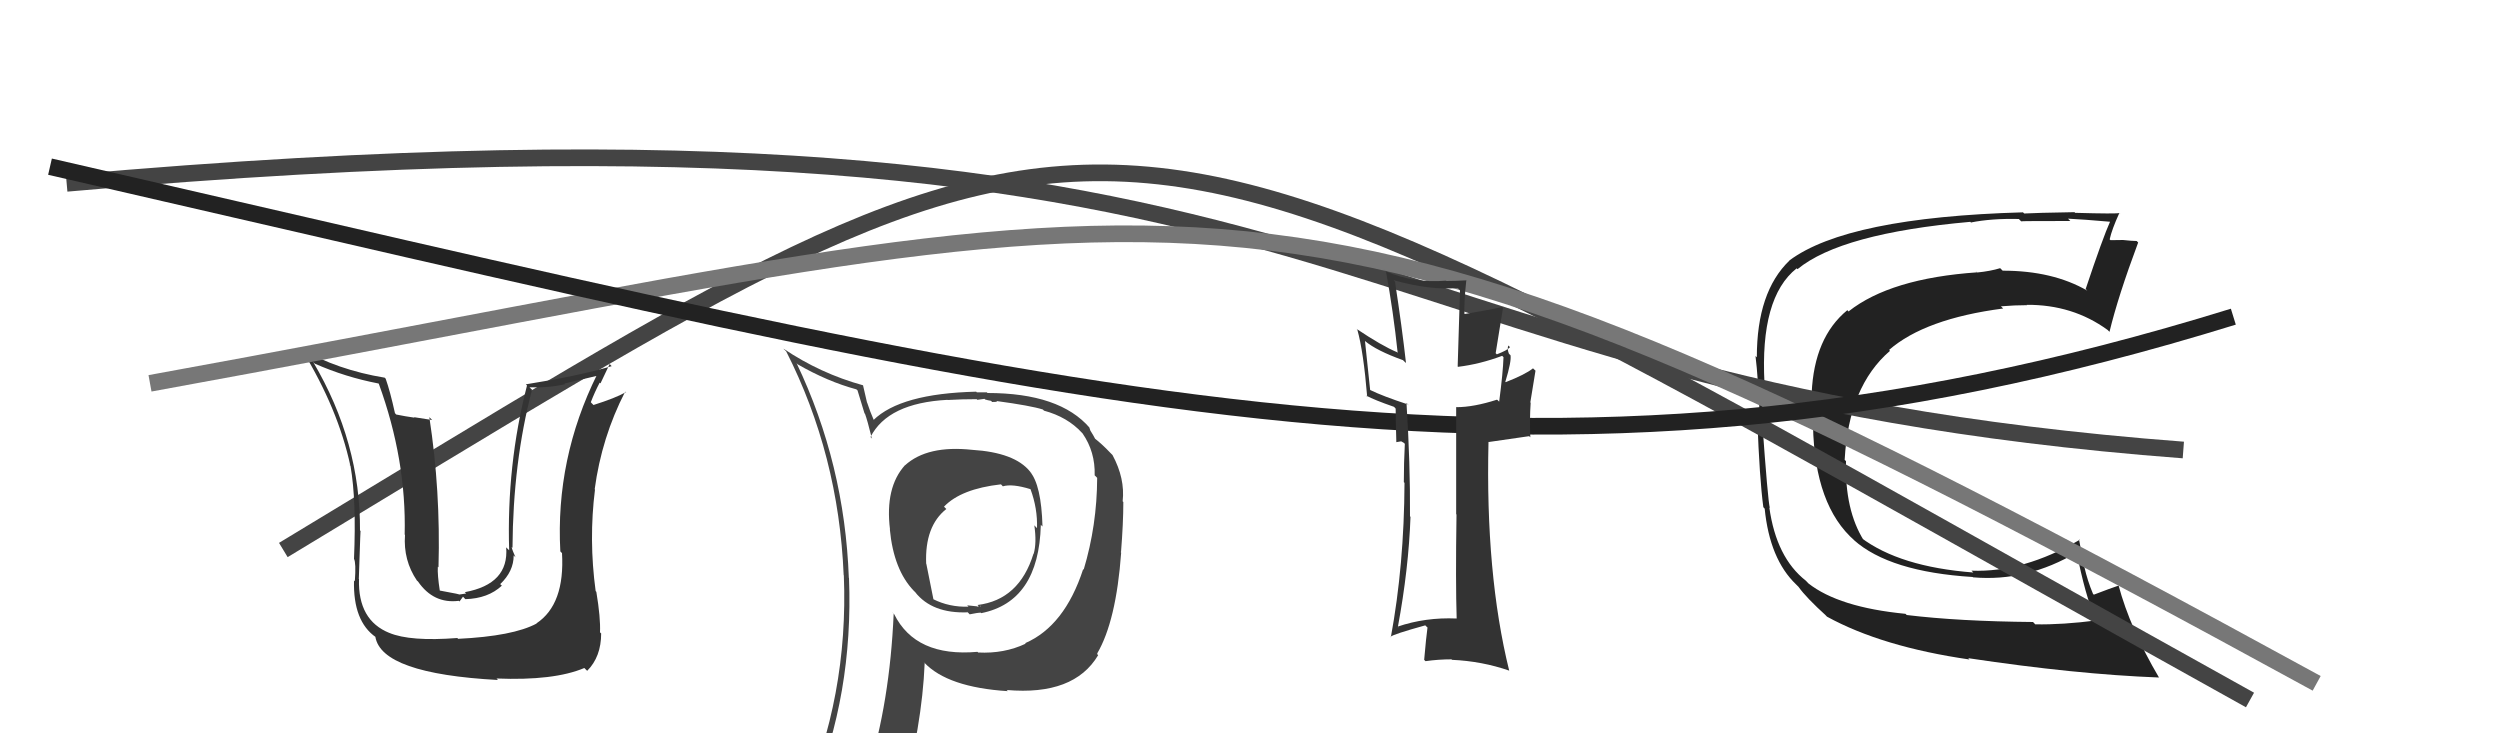
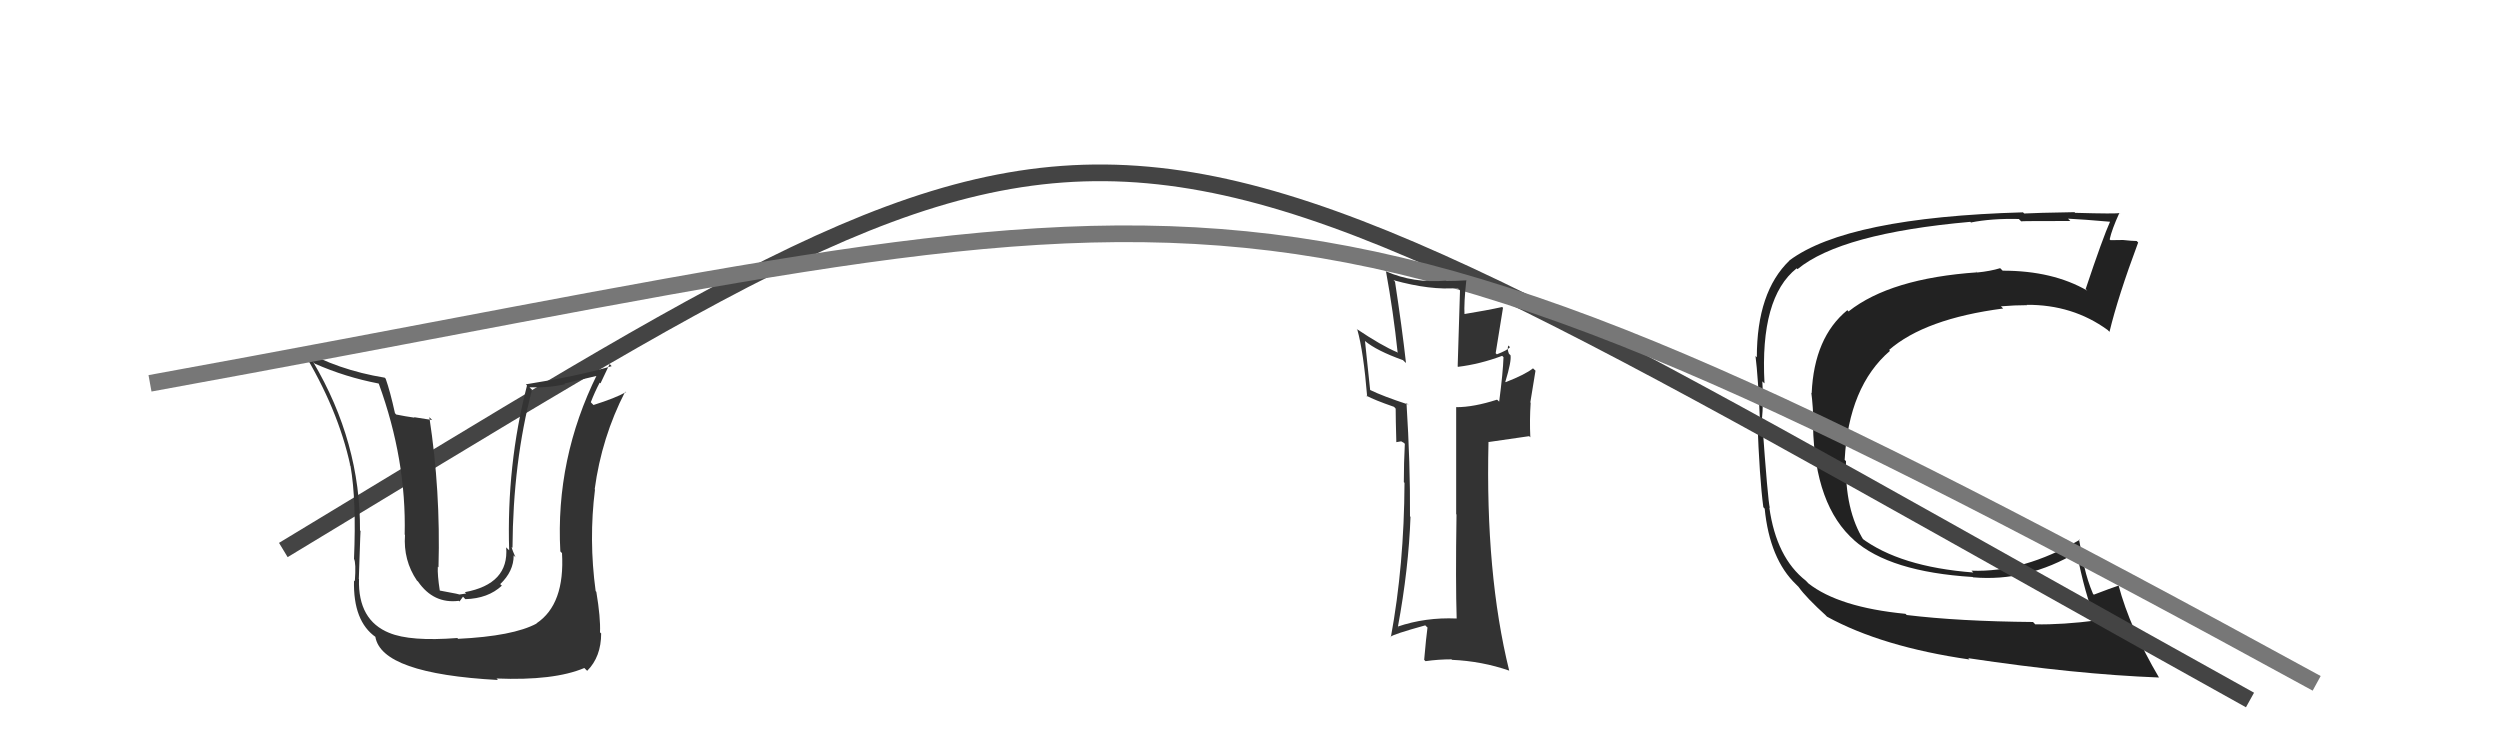
<svg xmlns="http://www.w3.org/2000/svg" width="150" height="44" viewBox="0,0,150,44">
  <path fill="#222" d="M114.49 36.99L114.46 36.96L114.33 36.83Q110.33 36.44 108.50 35.00L108.49 34.99L108.36 34.85Q106.58 33.46 106.16 30.45L106.14 30.43L106.19 30.48Q106.07 30.02 105.73 25.26L105.85 25.38L105.71 25.24Q105.82 24.13 105.74 22.88L105.84 22.98L105.87 23.00Q105.59 17.85 107.80 16.10L107.72 16.02L107.85 16.15Q110.46 14.00 118.22 13.31L118.31 13.40L118.25 13.35Q119.50 13.10 121.13 13.14L121.10 13.11L121.27 13.28Q121.25 13.26 124.22 13.26L124.07 13.11L124.08 13.12Q124.96 13.16 126.67 13.31L126.77 13.41L126.62 13.26Q126.17 14.26 125.14 17.34L125.12 17.32L125.24 17.44Q123.17 16.24 120.16 16.24L120.19 16.27L120.01 16.09Q119.43 16.27 118.63 16.35L118.52 16.24L118.63 16.34Q113.43 16.70 110.92 18.68L110.99 18.76L110.84 18.61Q108.85 20.24 108.70 23.59L108.78 23.66L108.68 23.57Q108.78 24.32 108.82 25.57L108.67 25.42L108.78 25.53Q108.88 30.35 111.28 32.44L111.26 32.43L111.23 32.40Q113.37 34.31 118.36 34.62L118.48 34.74L118.38 34.64Q121.63 34.92 124.63 33.13L124.56 33.05L124.59 33.08Q125.11 35.73 125.71 37.10L125.73 37.11L125.84 37.22Q123.75 37.49 122.11 37.46L122.06 37.40L121.98 37.32Q117.52 37.28 114.40 36.90ZM129.50 40.62L129.46 40.58L129.55 40.67Q127.80 37.70 127.11 35.11L127.09 35.09L127.13 35.13Q126.62 35.30 125.63 35.68L125.69 35.74L125.58 35.63Q125.25 34.85 125.06 34.01L125.05 34.00L124.74 32.36L124.78 32.39Q121.41 34.36 118.29 34.24L118.35 34.30L118.40 34.35Q113.98 34.01 111.66 32.26L111.82 32.42L111.83 32.43Q110.68 30.60 110.76 27.67L110.64 27.55L110.68 27.59Q110.92 23.18 113.40 21.05L113.27 20.92L113.34 21.00Q115.50 19.12 120.19 18.51L120.09 18.41L120.05 18.38Q120.89 18.31 121.62 18.31L121.56 18.25L121.60 18.29Q124.36 18.27 126.46 19.80L126.47 19.81L126.57 19.91Q127.08 17.79 128.29 14.55L128.25 14.51L128.20 14.46Q127.93 14.46 127.38 14.40L127.41 14.43L127.38 14.40Q126.90 14.41 126.63 14.41L126.64 14.42L126.58 14.36Q126.71 13.77 127.16 12.78L127.24 12.85L127.17 12.78Q127.00 12.84 124.51 12.77L124.46 12.72L124.47 12.73Q122.10 12.77 121.45 12.81L121.40 12.76L121.38 12.74Q110.83 13.04 107.36 15.63L107.50 15.76L107.37 15.63Q105.41 17.51 105.41 21.44L105.42 21.45L105.33 21.36Q105.49 22.62 105.60 25.32L105.47 25.19L105.44 25.16Q105.57 28.72 105.80 30.43L105.88 30.52L105.88 30.51Q106.18 33.55 107.77 35.07L107.91 35.21L107.91 35.21Q108.36 35.85 109.62 36.99L109.52 36.90L109.62 37.00Q112.92 38.81 118.17 39.57L118.08 39.48L118.09 39.49Q124.54 40.46 129.53 40.65Z" />
-   <path d="M4 11 C83 4,78 23,131 27" stroke="#444" fill="none" />
  <path d="M17 33 C70 1,63 2,135 42" stroke="#444" fill="none" />
-   <path fill="#444" d="M58.27 26.93L58.24 26.90L58.33 26.99Q55.64 26.70 54.30 27.92L54.45 28.06L54.30 27.91Q53.09 29.25 53.40 31.77L53.24 31.61L53.39 31.76Q53.62 34.20 54.84 35.46L54.96 35.57L54.91 35.53Q55.93 36.82 58.06 36.74L58.01 36.68L58.18 36.86Q58.66 36.76 58.85 36.76L58.89 36.80L58.87 36.79Q62.33 36.10 62.45 31.49L62.55 31.59L62.55 31.59Q62.48 29.08 61.79 28.29L61.96 28.45L61.80 28.29Q60.88 27.15 58.33 26.99ZM61.53 38.61L61.61 38.69L61.54 38.62Q60.25 39.23 58.69 39.15L58.64 39.10L58.65 39.11Q54.94 39.44 53.65 36.85L53.50 36.70L53.62 36.83Q53.39 42.12 52.06 46.38L52.10 46.42L52.01 46.33Q50.31 46.92 48.68 47.64L48.63 47.59L48.70 47.67Q51.21 41.65 50.94 34.68L50.88 34.62L50.93 34.67Q50.68 27.83 47.79 21.78L47.73 21.72L47.86 21.86Q49.67 22.90 51.38 23.36L51.45 23.42L51.87 24.80L51.90 24.83Q52.04 25.20 52.31 26.30L52.35 26.35L52.23 26.22Q53.27 24.18 56.85 23.99L56.87 24.01L56.86 24.00Q57.72 23.95 58.60 23.95L58.64 23.99L59.07 23.93L59.11 23.97Q59.27 24.02 59.46 24.05L59.53 24.12L59.82 24.11L59.78 24.06Q61.85 24.34 62.57 24.57L62.65 24.65L62.64 24.64Q64.05 25.02 64.92 25.97L64.93 25.98L64.95 26.00Q65.72 27.11 65.68 28.52L65.69 28.53L65.83 28.67Q65.82 31.52 65.02 34.18L65.03 34.19L64.99 34.15Q63.88 37.56 61.51 38.59ZM65.84 39.27L65.84 39.22L65.83 39.21Q66.97 37.27 67.27 33.16L67.19 33.07L67.26 33.14Q67.40 31.38 67.40 30.12L67.46 30.18L67.36 30.08Q67.51 28.71 66.75 27.30L66.72 27.27L66.61 27.16Q66.13 26.65 65.64 26.27L65.72 26.35L65.59 26.11L65.42 25.83L65.36 25.65L65.39 25.68Q63.59 23.58 59.25 23.58L59.21 23.54L58.61 23.54L58.57 23.50Q54.03 23.61 52.40 25.21L52.47 25.29L52.45 25.26Q52.19 24.66 52.03 24.16L52.02 24.15L51.78 23.11L51.79 23.12Q49.22 22.41 47.01 20.92L47.03 20.95L47.17 21.08Q50.32 27.28 50.62 34.51L50.59 34.48L50.63 34.52Q50.92 41.78 48.07 48.25L48.04 48.22L50.07 47.40L50.08 47.41Q49.77 48.08 49.08 49.65L49.11 49.68L49.06 49.62Q51.80 48.60 54.13 48.26L54.21 48.34L54.06 48.20Q55.33 43.52 55.48 39.79L55.41 39.72L55.46 39.76Q56.86 41.24 60.47 41.47L60.45 41.45L60.40 41.40Q64.44 41.75 65.89 39.31L65.74 39.16ZM60.11 29.12L60.08 29.08L60.17 29.18Q60.73 29.01 61.83 29.35L61.99 29.51L61.83 29.35Q62.26 30.51 62.22 31.69L62.09 31.55L62.06 31.52Q62.21 32.58 62.02 33.23L61.85 33.06L62.01 33.22Q61.16 35.99 58.65 36.30L58.79 36.44L58.80 36.33L58.85 36.38Q58.75 36.36 58.64 36.40L58.62 36.38L58.03 36.32L58.11 36.40Q56.96 36.44 55.97 35.94L56.01 35.98L55.58 33.83L55.57 33.82Q55.48 31.57 56.78 30.54L56.67 30.43L56.64 30.40Q57.66 29.33 60.06 29.06Z" />
  <path fill="#333" d="M27.61 38.46L27.55 38.40L27.44 38.28Q24.61 38.50 23.35 37.97L23.45 38.07L23.37 37.98Q21.47 37.22 21.54 34.75L21.52 34.72L21.53 34.73Q21.64 31.30 21.64 31.87L21.60 31.84L21.60 31.84Q21.64 26.55 18.79 21.72L18.90 21.83L18.89 21.82Q20.73 22.63 22.71 23.01L22.76 23.06L22.73 23.03Q24.39 27.59 24.28 32.08L24.28 32.07L24.30 32.10Q24.19 33.62 25.02 34.84L24.98 34.80L25.08 34.89Q26.01 36.24 27.53 36.05L27.57 36.09L27.78 35.80L27.92 35.95Q29.29 35.91 30.11 35.14L30.06 35.09L30.01 35.05Q30.82 34.28 30.82 33.33L30.83 33.33L30.93 33.44Q30.74 33.02 30.70 32.83L30.71 32.83L30.75 32.87Q30.78 27.73 31.92 23.39L31.92 23.38L31.77 23.24Q32.92 23.28 33.91 23.05L33.87 23.01L35.90 22.53L35.83 22.46Q33.32 27.53 33.62 33.08L33.66 33.13L33.72 33.18Q33.90 36.26 32.19 37.40L32.07 37.28L32.20 37.41Q30.79 38.17 27.48 38.33ZM29.94 40.86L29.82 40.74L29.79 40.71Q33.24 40.85 35.06 40.08L35.14 40.16L35.23 40.25Q36.07 39.41 36.07 38.00L36.08 38.02L36.00 37.94Q36.04 37.07 35.78 35.51L35.71 35.43L35.74 35.47Q35.32 32.38 35.70 29.37L35.64 29.32L35.68 29.36Q36.10 26.24 37.51 23.50L37.60 23.58L37.55 23.53Q36.94 23.88 35.61 24.30L35.48 24.17L35.45 24.13Q35.68 23.53 35.98 22.96L36.03 23.00L36.58 21.84L36.70 21.97Q34.71 22.56 31.55 23.06L31.62 23.13L31.62 23.13Q30.39 27.91 30.55 33.02L30.45 32.92L30.37 32.84Q30.55 35.04 27.89 35.53L27.97 35.61L27.57 35.67L27.37 35.62L26.37 35.43L26.39 35.45Q26.24 34.49 26.27 34.00L26.36 34.08L26.31 34.03Q26.44 29.44 25.76 25.03L25.93 25.20L24.84 25.03L24.87 25.06Q24.30 24.98 23.77 24.87L23.70 24.79L23.70 24.80Q23.41 23.48 23.14 22.72L23.20 22.78L23.08 22.66Q20.26 22.20 18.02 20.91L18.02 20.90L18.14 21.02Q20.29 24.55 21.02 27.94L20.88 27.80L21.03 27.96Q21.39 30.03 21.24 33.53L21.37 33.67L21.24 33.53Q21.37 33.77 21.29 34.88L21.21 34.79L21.24 34.83Q21.18 37.28 22.55 38.23L22.46 38.14L22.52 38.20Q22.88 40.42 29.88 40.80Z" />
  <path d="M9 23 C75 11,75 6,139 41" stroke="#777" fill="none" />
-   <path d="M3 10 C64 24,92 32,134 19" stroke="#222" fill="none" />
  <path fill="#333" d="M87.52 37.25L87.44 37.16L87.39 37.11Q85.52 37.03 83.85 37.60L83.95 37.71L83.87 37.63Q84.52 34.13 84.63 31.01L84.60 30.98L84.60 30.97Q84.62 27.84 84.39 24.18L84.55 24.34L84.49 24.27Q82.96 23.77 82.19 23.39L82.21 23.41L81.90 20.47L81.90 20.46Q82.59 21.04 84.18 21.61L84.24 21.67L84.36 21.78Q84.12 19.64 83.70 16.90L83.70 16.90L83.61 16.81Q85.83 17.43 87.47 17.28L87.60 17.42L87.46 21.99L87.48 22.01Q88.80 21.85 90.13 21.35L90.09 21.31L90.21 21.43Q90.18 22.35 89.95 24.10L89.86 24.01L89.82 23.98Q88.42 24.43 87.39 24.43L87.41 24.46L87.37 24.41Q87.37 26.58 87.37 30.85L87.41 30.89L87.39 30.87Q87.33 34.95 87.40 37.12ZM90.59 20.82L90.69 20.92L90.60 20.83Q90.42 21.03 89.81 21.26L89.74 21.19L90.18 18.47L90.13 18.42Q89.23 18.62 87.82 18.85L87.91 18.94L87.87 18.90Q87.83 18.17 87.98 16.80L88.09 16.91L88.00 16.82Q87.35 16.86 86.78 16.86L86.95 17.03L86.76 16.84Q84.79 17.00 83.16 16.28L83.01 16.14L83.16 16.29Q83.60 18.70 83.86 21.17L83.84 21.15L83.82 21.13Q82.91 20.75 81.39 19.73L81.55 19.89L81.44 19.78Q81.81 21.10 82.03 23.80L81.93 23.69L81.98 23.74Q82.46 24.00 83.64 24.41L83.69 24.46L83.74 24.52Q83.74 25.12 83.78 26.53L83.77 26.53L84.07 26.48L84.23 26.57L84.29 26.63Q84.23 27.75 84.23 28.93L84.36 29.06L84.27 28.97Q84.25 33.90 83.45 38.24L83.45 38.24L83.43 38.21Q83.57 38.06 85.52 37.52L85.55 37.56L85.65 37.65Q85.57 38.22 85.45 39.59L85.53 39.67L85.53 39.67Q86.30 39.56 87.10 39.56L87.03 39.50L87.12 39.59Q88.92 39.67 90.56 40.24L90.52 40.20L90.55 40.23Q89.12 34.43 89.31 26.51L89.33 26.52L91.75 26.17L91.82 26.24Q91.77 25.20 91.84 24.17L91.82 24.14L92.13 22.24L91.98 22.10Q91.52 22.47 90.34 22.93L90.23 22.82L90.32 22.91Q90.70 21.66 90.63 21.31L90.56 21.25L90.53 21.21Q90.42 20.92 90.50 20.73Z" />
</svg>